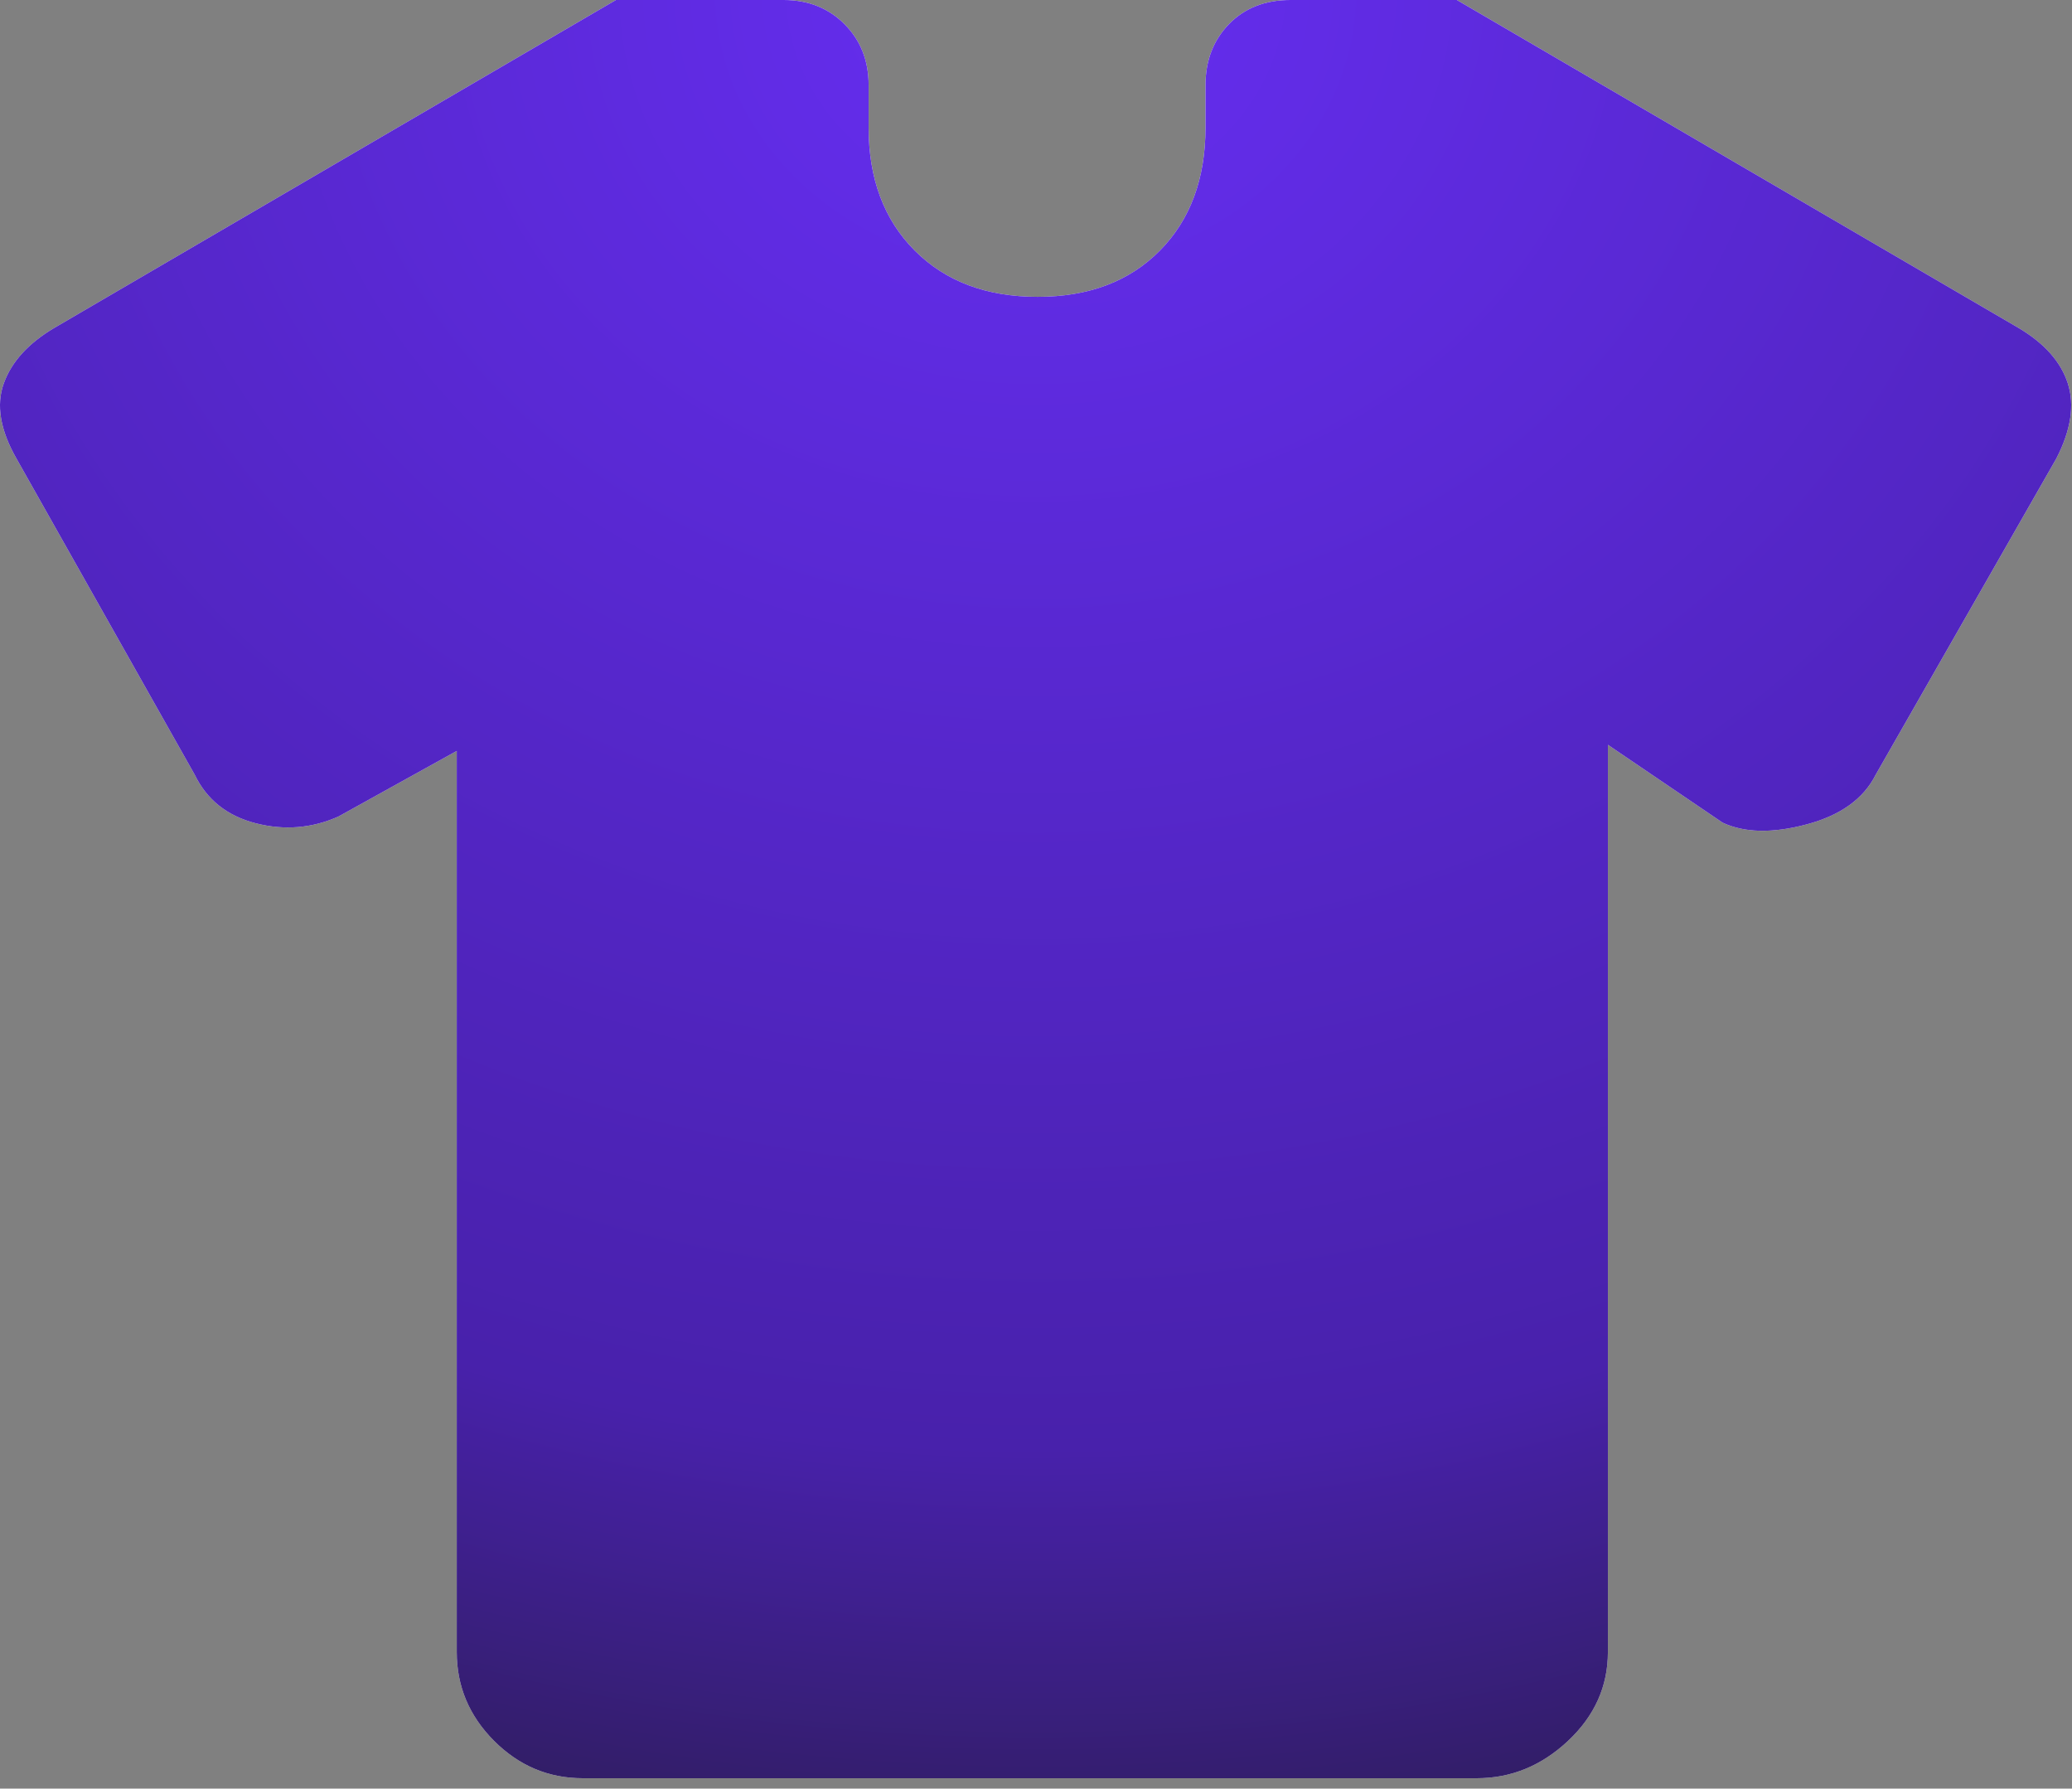
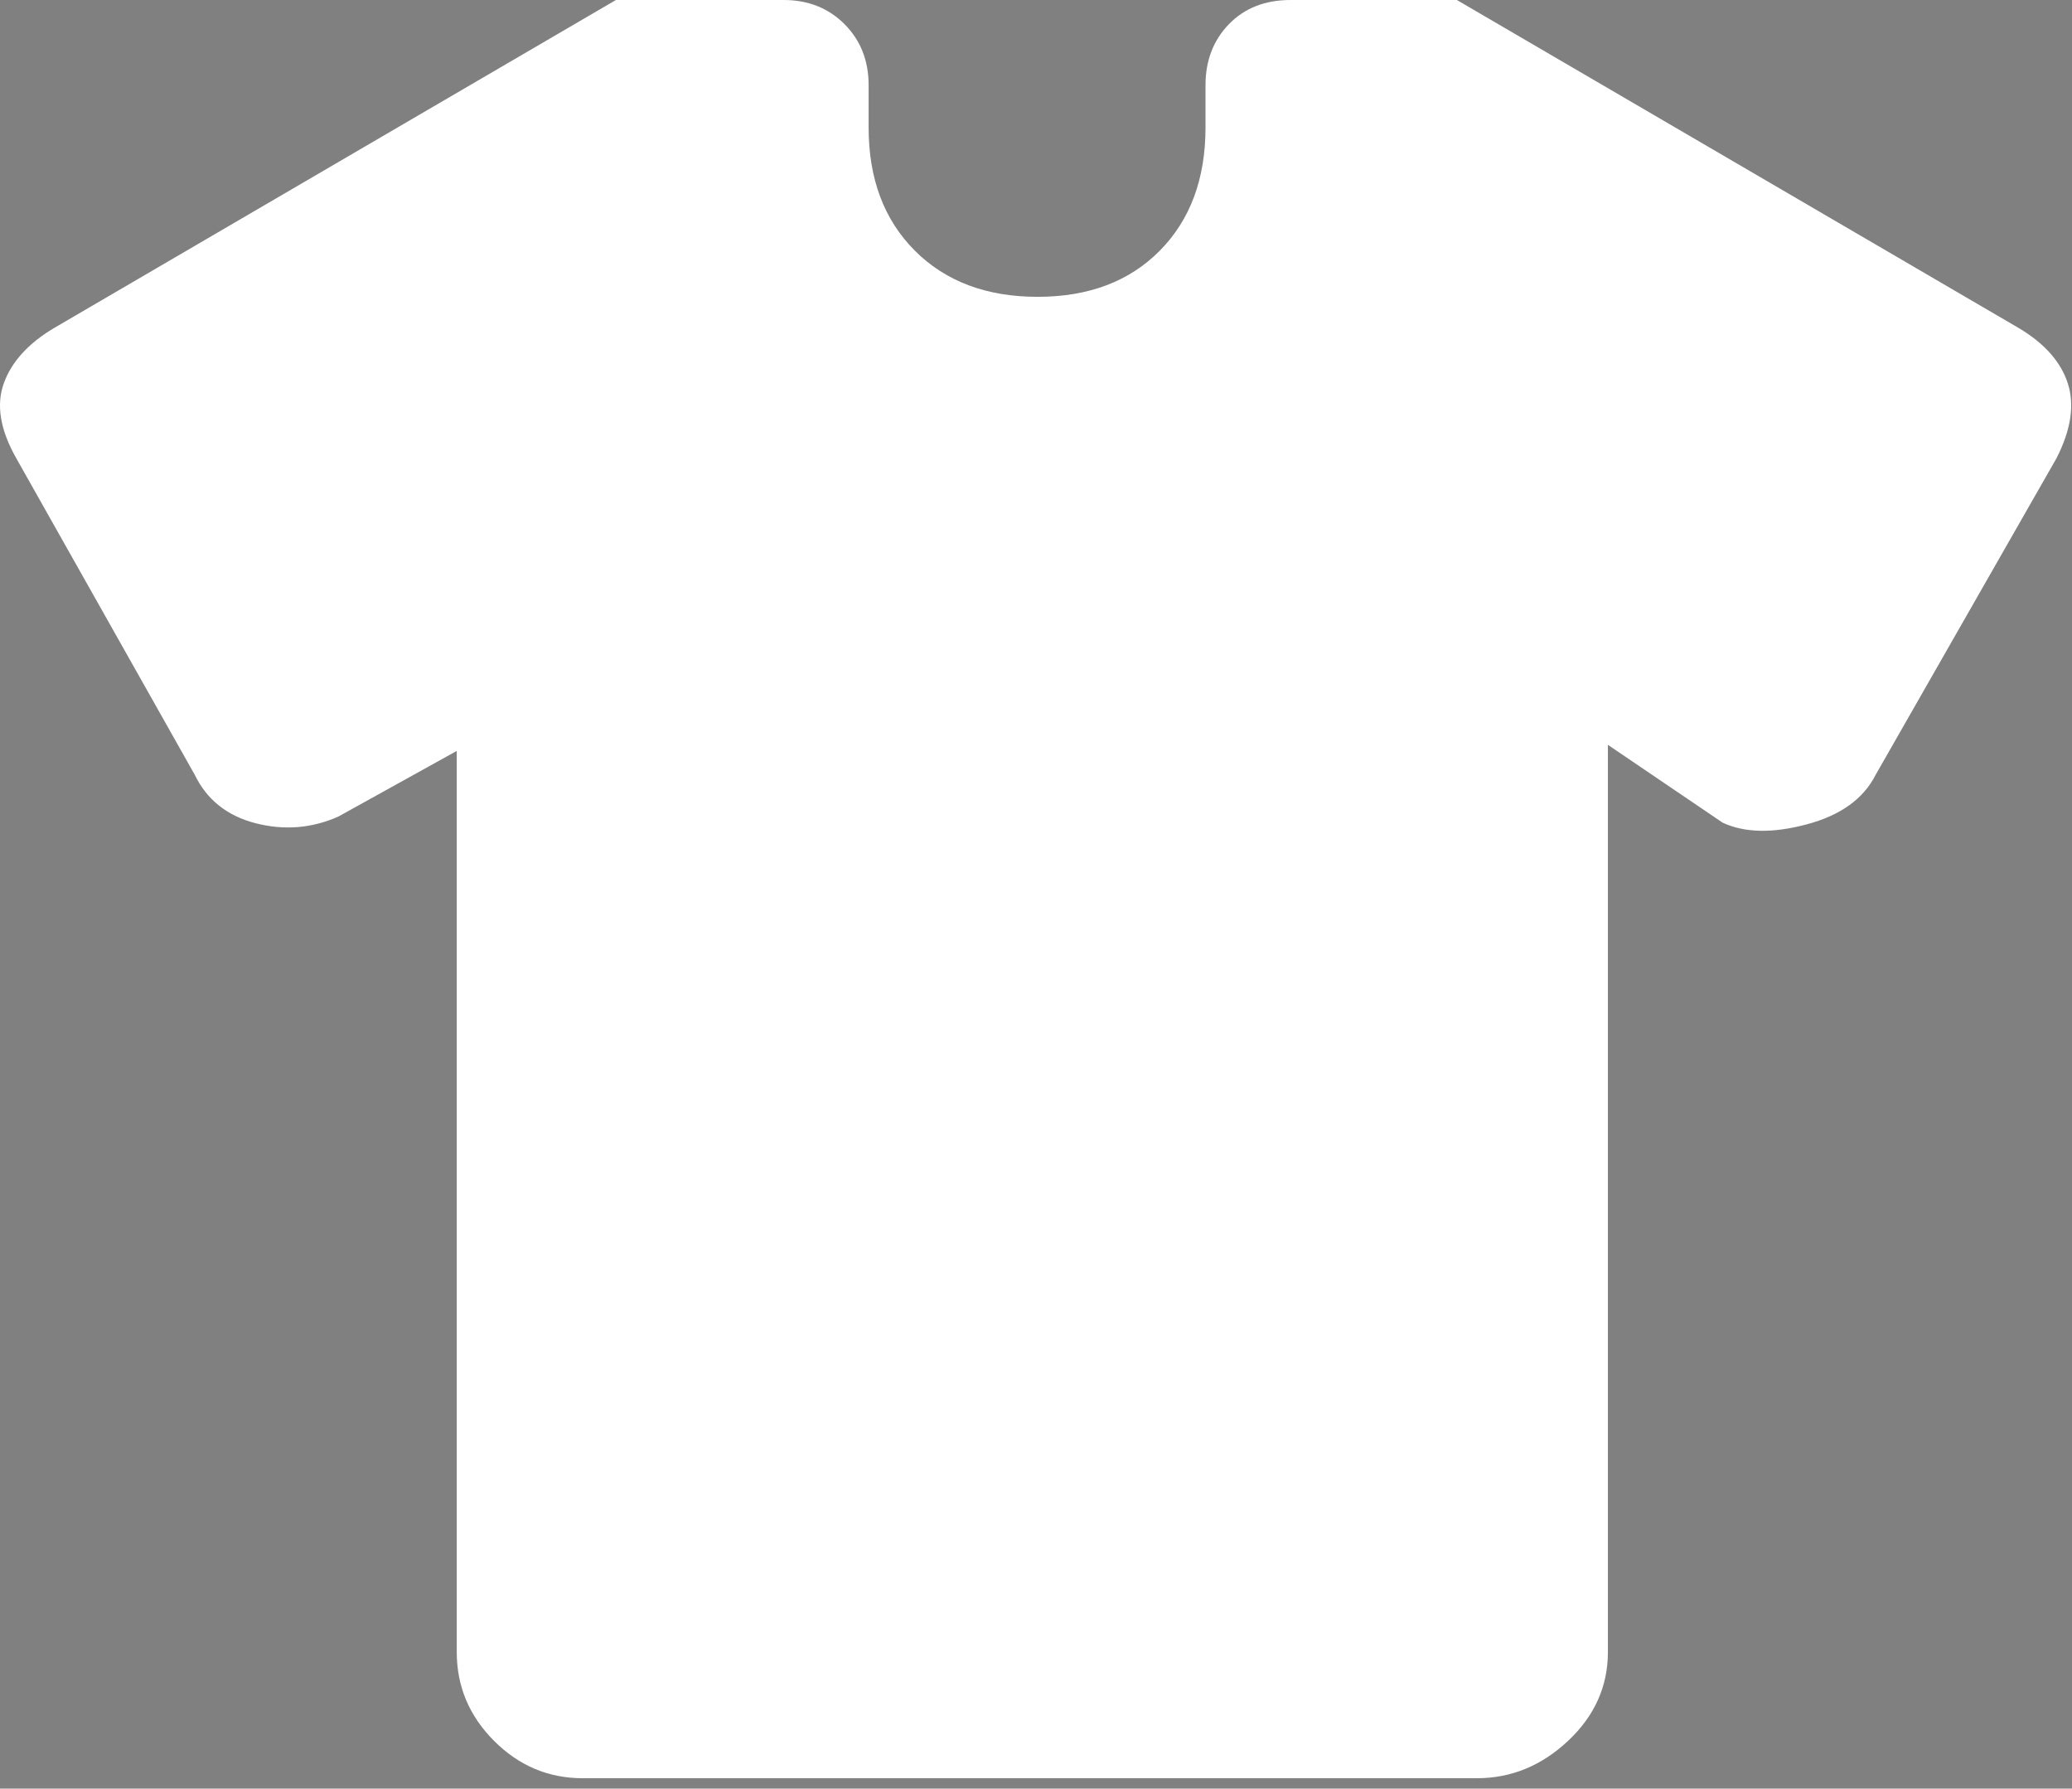
<svg xmlns="http://www.w3.org/2000/svg" fill="none" height="100%" overflow="visible" preserveAspectRatio="none" style="display: block;" viewBox="0 0 73 63" width="100%">
  <rect x="0" y="0" width="73" height="63" fill="#808080" stroke="none" />
  <g id="Fill">
    <path clip-rule="evenodd" d="M11.918 28.763L16.092 26.45V58.19C16.092 59.397 16.53 60.44 17.406 61.318C18.282 62.195 19.323 62.634 20.527 62.634H52.035C53.24 62.634 54.311 62.195 55.246 61.318C56.181 60.44 56.649 59.397 56.649 58.19V26.235L60.692 28.977C61.462 29.336 62.446 29.357 63.644 29.039C64.843 28.721 65.657 28.137 66.085 27.286L72.448 16.151C72.963 15.149 73.098 14.267 72.853 13.505C72.607 12.743 72.028 12.091 71.116 11.55L51.328 0H45.466C44.571 0 43.848 0.284 43.297 0.851C42.747 1.419 42.472 2.135 42.472 3V4.492C42.472 6.295 41.936 7.741 40.864 8.827C39.792 9.912 38.356 10.455 36.556 10.455C34.755 10.455 33.313 9.912 32.229 8.827C31.145 7.741 30.603 6.295 30.603 4.492V3C30.603 2.135 30.32 1.419 29.754 0.851C29.188 0.284 28.473 0 27.609 0H21.7L1.912 11.55C0.999 12.091 0.406 12.743 0.133 13.505C-0.141 14.267 0.008 15.149 0.579 16.151L6.859 27.286C7.287 28.169 8.003 28.739 9.007 28.997C10.011 29.255 10.982 29.177 11.918 28.763Z" fill="white" fill-rule="evenodd" />
-     <path d="M16.092 26.45L11.918 28.763C10.982 29.177 10.011 29.255 9.007 28.997C8.003 28.739 7.287 28.169 6.859 27.286L0.579 16.151C0.008 15.149 -0.141 14.267 0.133 13.505C0.406 12.743 0.999 12.091 1.912 11.55L21.7 0H27.609C28.473 0 29.188 0.284 29.754 0.851C30.32 1.419 30.603 2.135 30.603 3V4.492C30.603 6.295 31.145 7.741 32.229 8.827C33.313 9.912 34.755 10.455 36.556 10.455C38.356 10.455 39.792 9.912 40.864 8.827C41.936 7.741 42.472 6.295 42.472 4.492V3C42.472 2.135 42.747 1.419 43.297 0.851C43.848 0.284 44.571 0 45.466 0H51.328L71.116 11.55C72.028 12.091 72.607 12.743 72.853 13.505C73.098 14.267 72.963 15.149 72.448 16.151L66.085 27.286C65.657 28.137 64.843 28.721 63.644 29.039C62.446 29.357 61.462 29.336 60.692 28.977L56.649 26.235V58.19C56.649 59.397 56.181 60.44 55.246 61.318C54.311 62.195 53.24 62.634 52.035 62.634H20.527C19.323 62.634 18.282 62.195 17.406 61.318C16.53 60.44 16.092 59.397 16.092 58.19V26.45Z" fill="url(#paint0_radial_0_898)" />
  </g>
  <defs>
    <radialGradient cx="0" cy="0" gradientTransform="translate(36.486) rotate(90) scale(78.997 92.036)" gradientUnits="userSpaceOnUse" id="paint0_radial_0_898" r="1">
      <stop stop-color="#662EF1" />
      <stop offset="0.644" stop-color="#4821AB" />
      <stop offset="1" stop-color="#191A1B" />
    </radialGradient>
  </defs>
</svg>